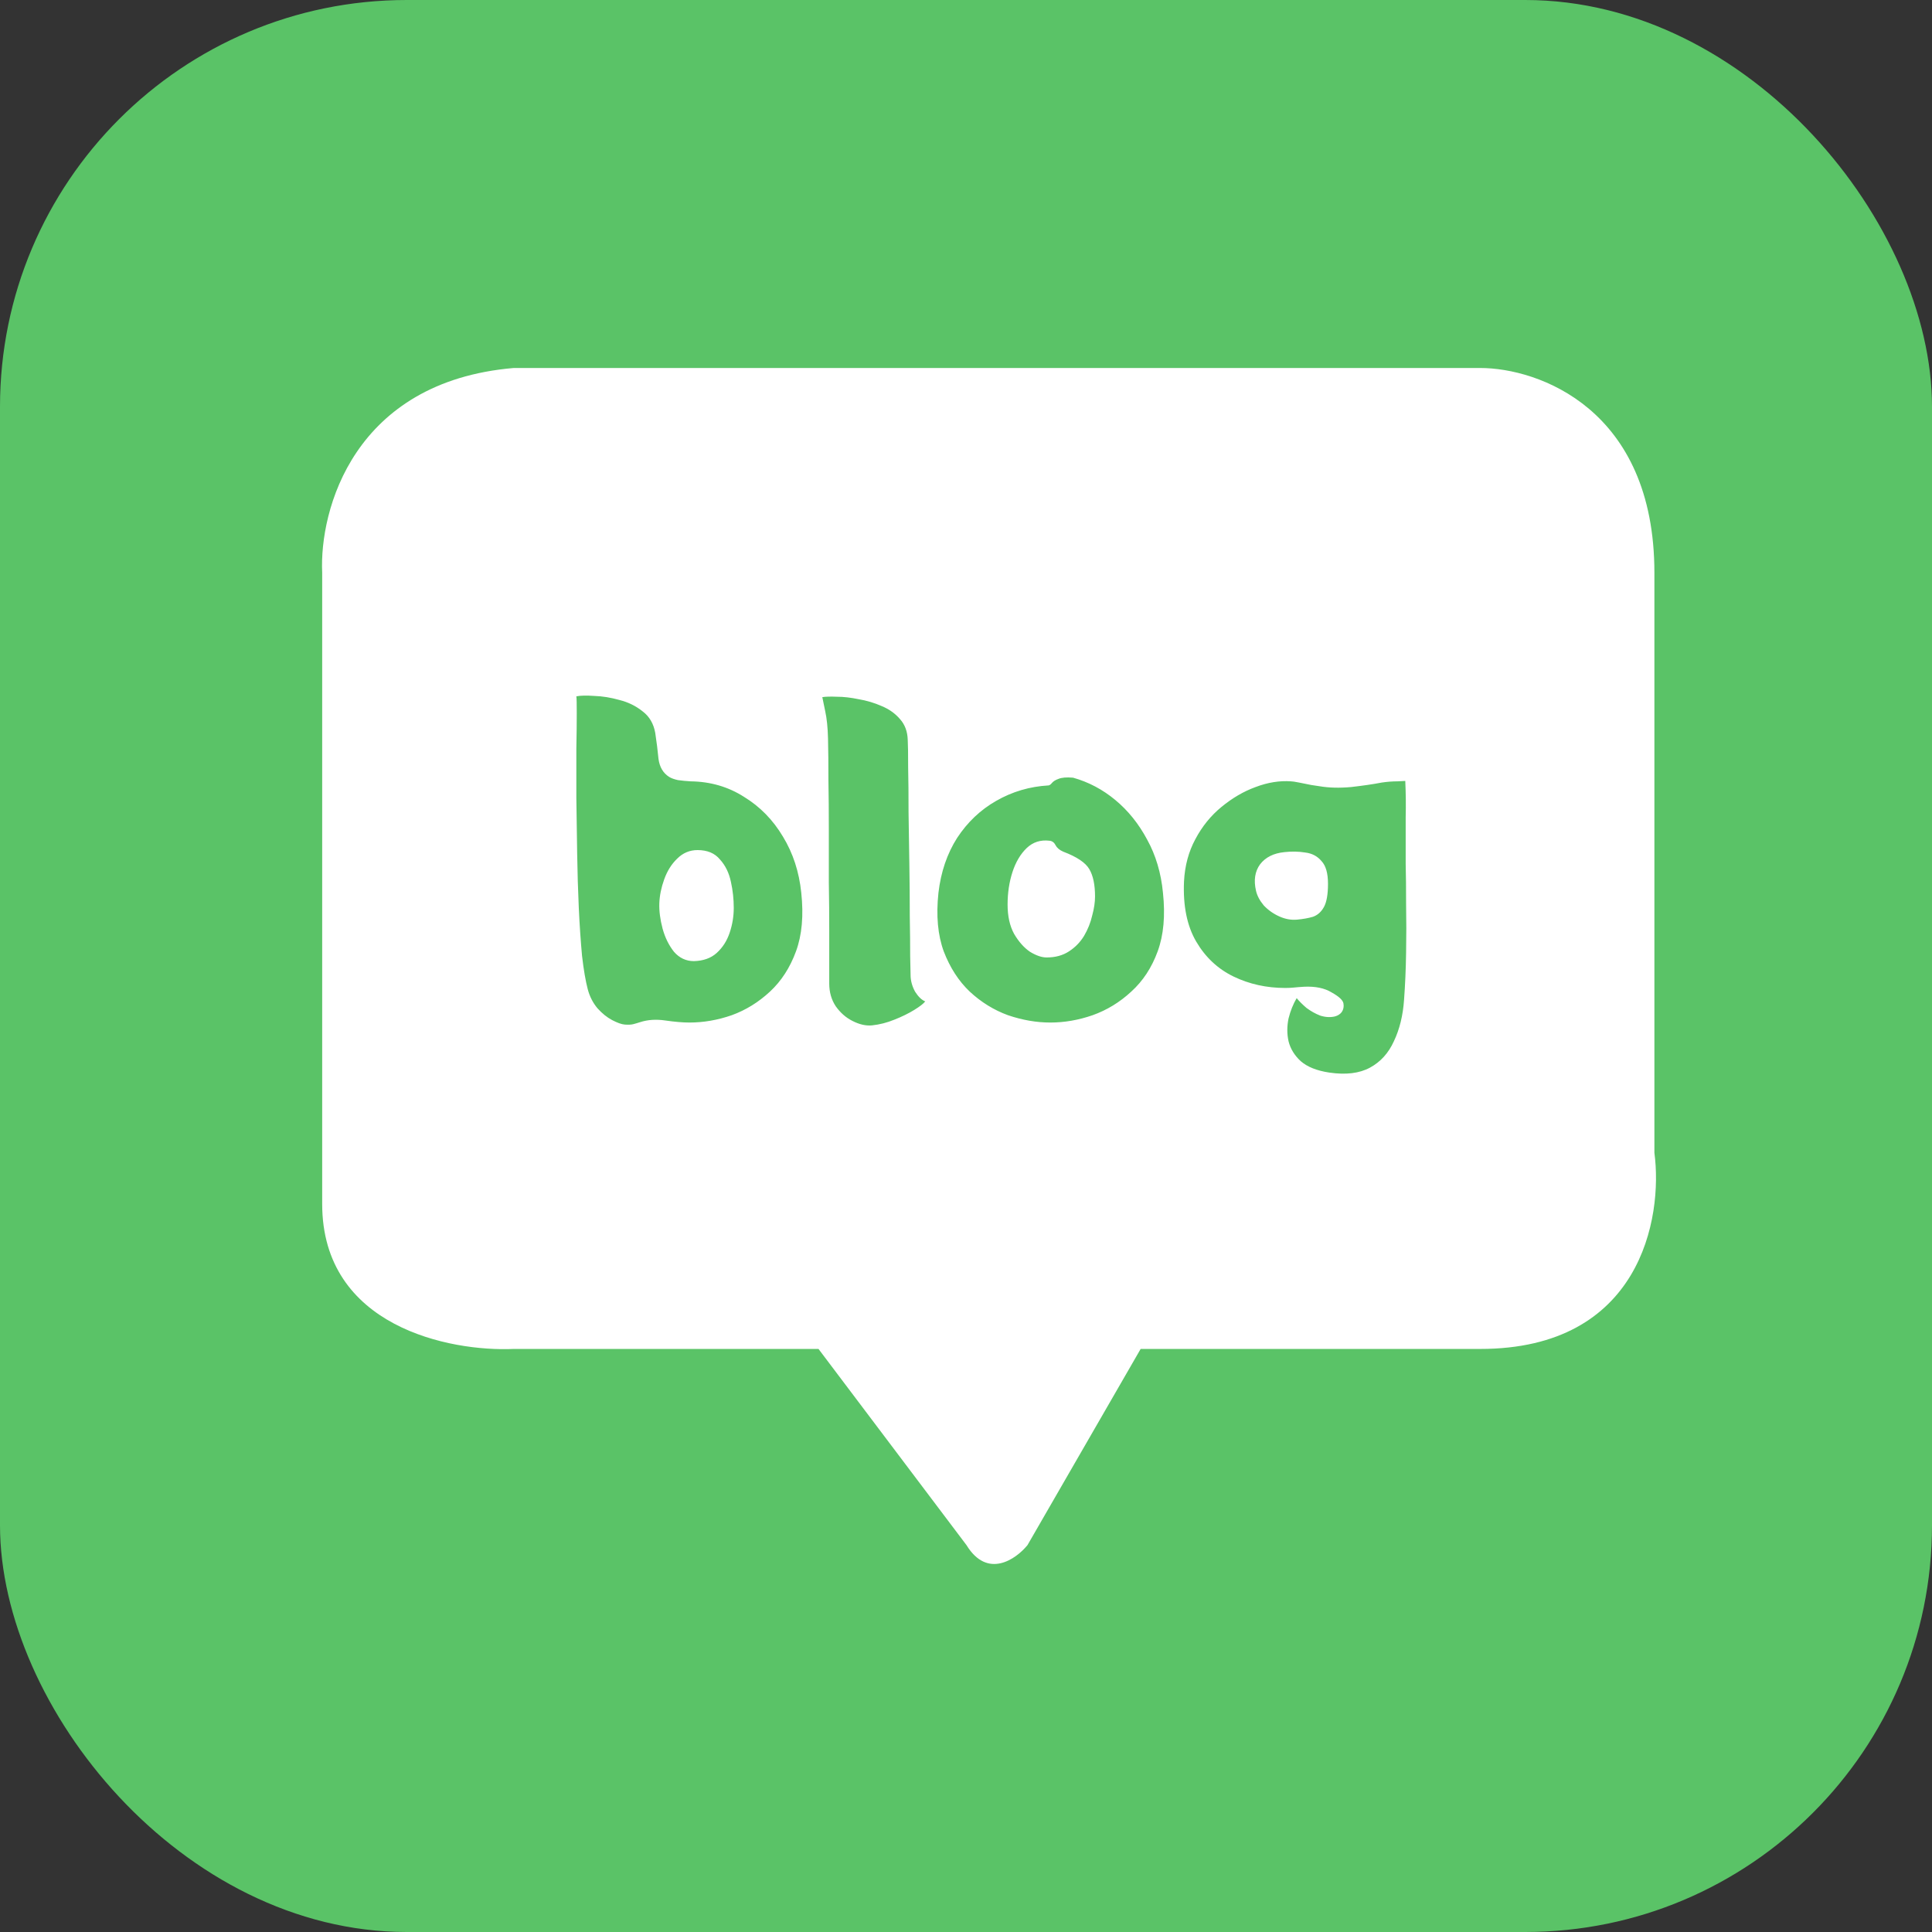
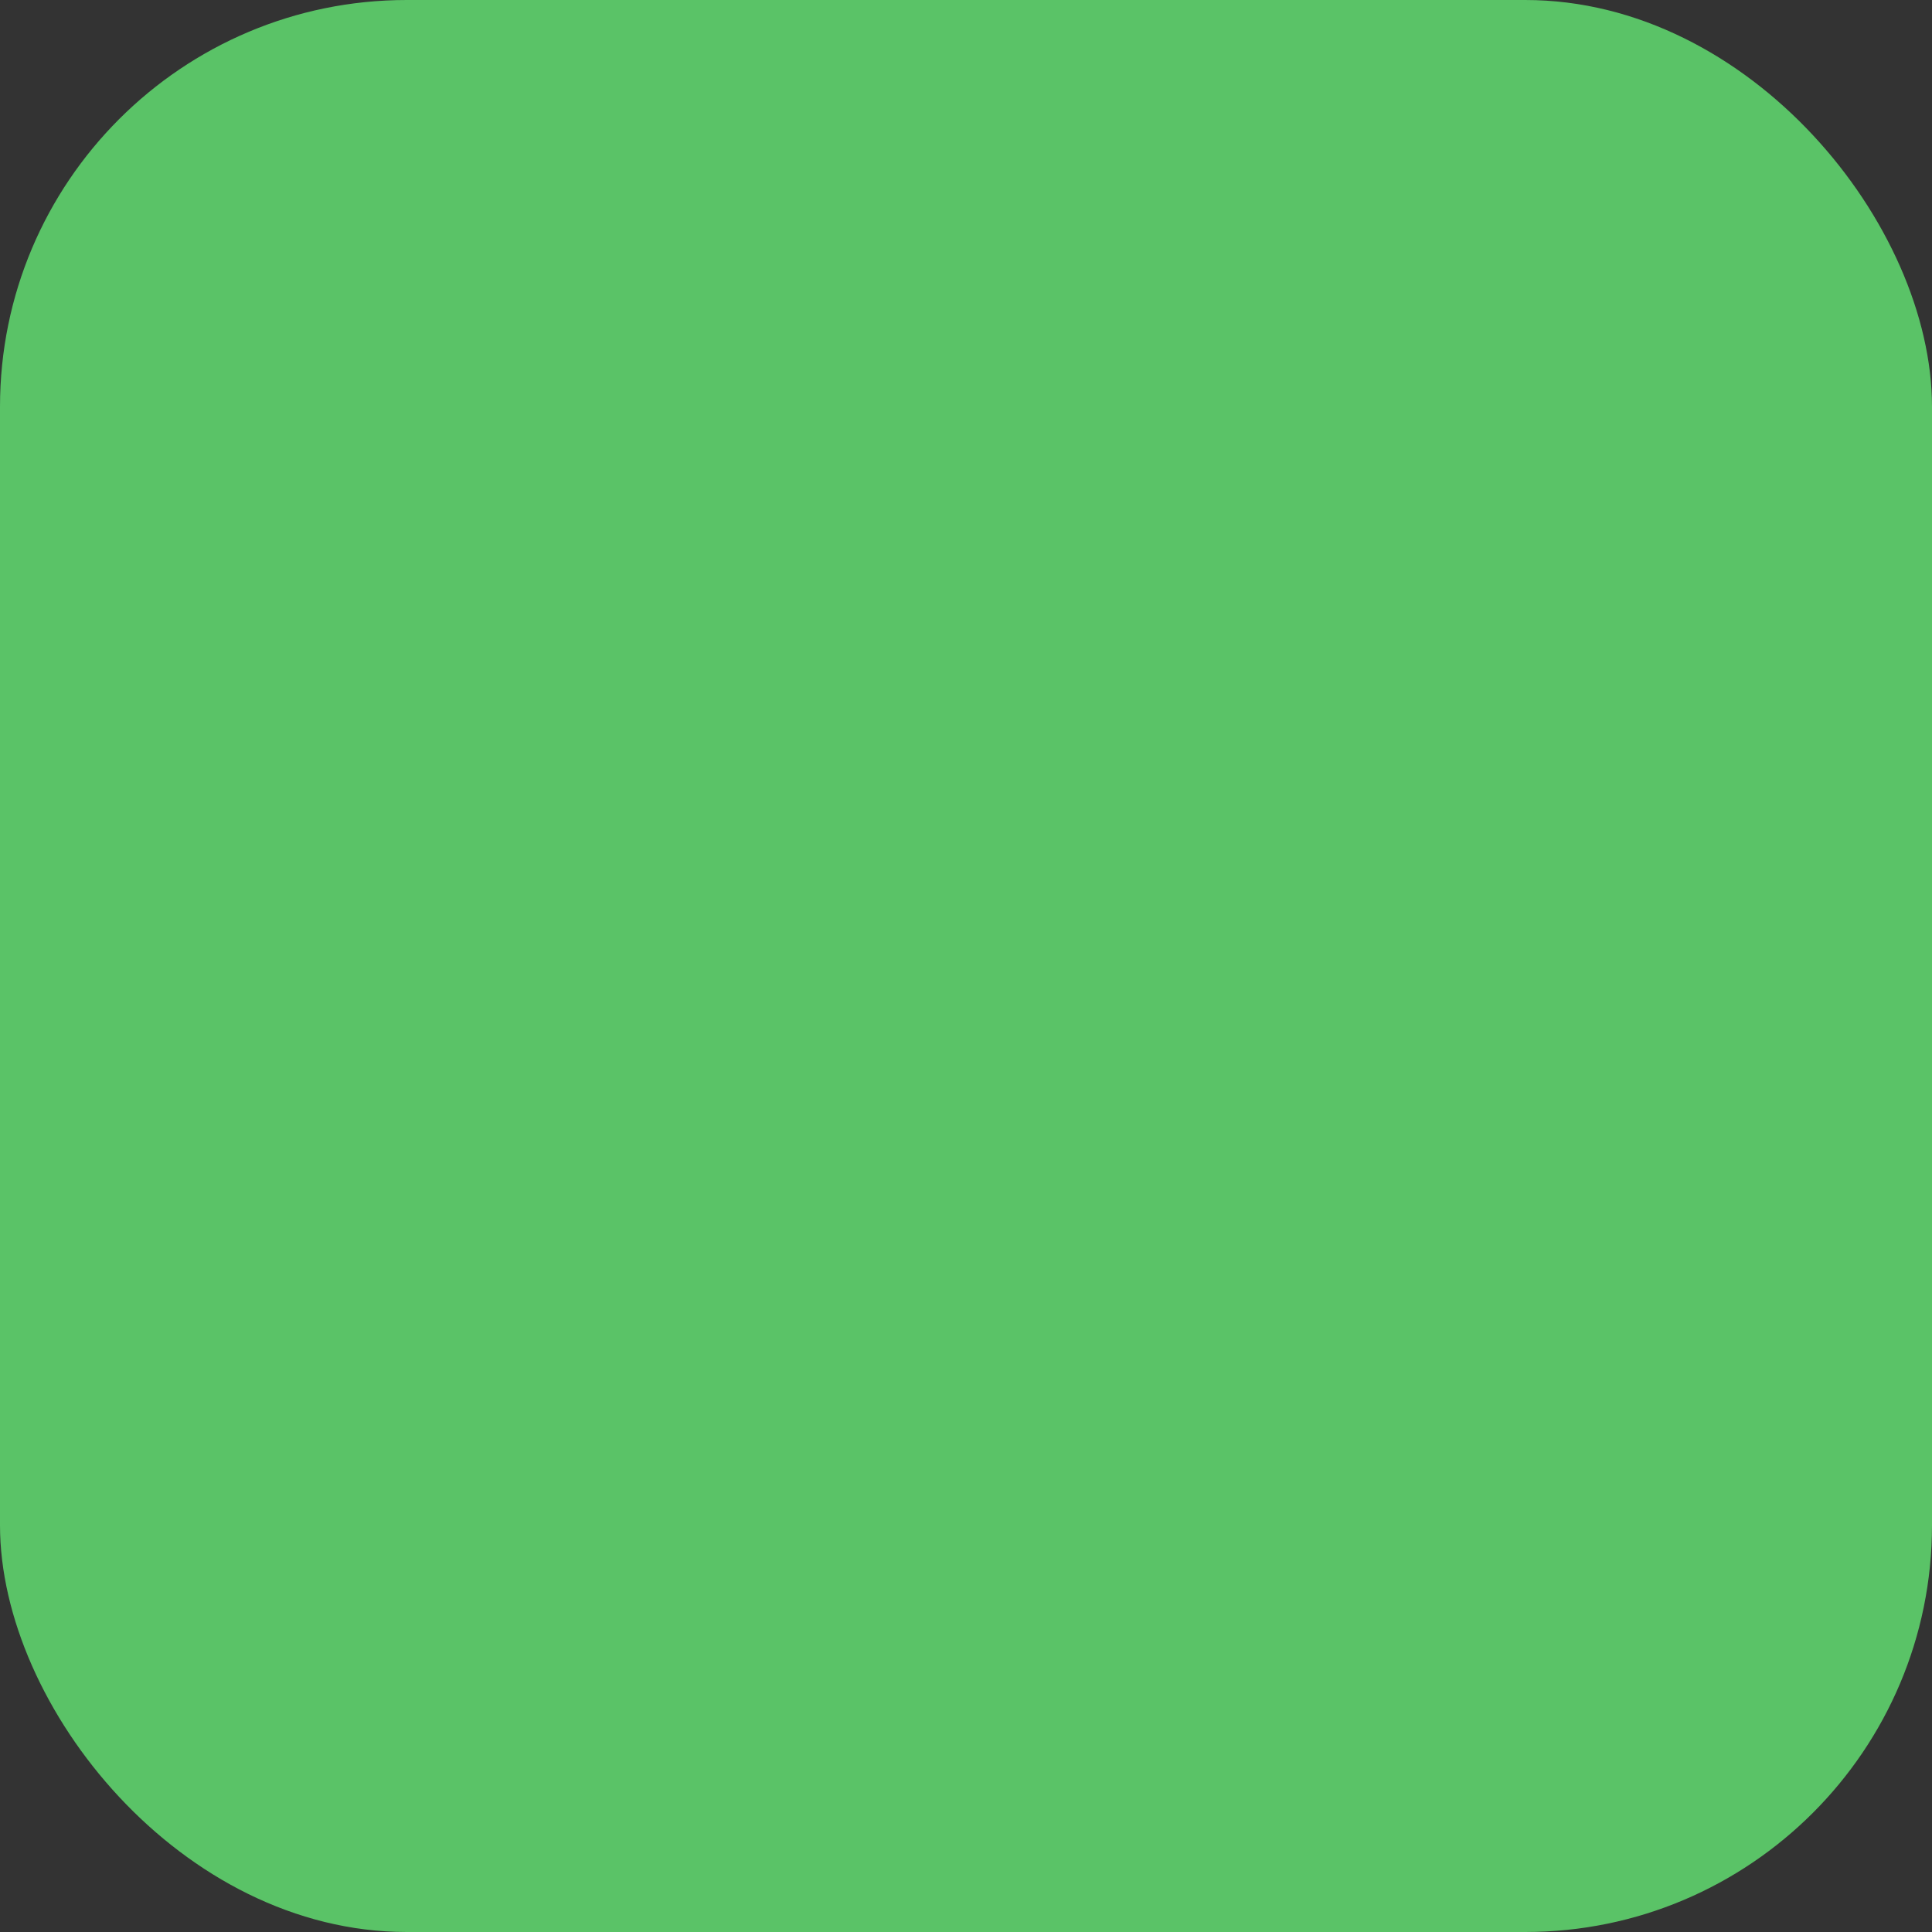
<svg xmlns="http://www.w3.org/2000/svg" width="38" height="38" viewBox="0 0 38 38" fill="none">
  <rect x="0" y="0" width="38" height="38" fill="#333333" stroke="none" />
  <rect width="38" height="38" rx="8" fill="#5AC367" />
-   <path d="M6.337 11.265V23.68C6.337 26.096 8.848 26.588 10.104 26.532H16.099L19.01 30.391C19.421 31.062 19.98 30.671 20.209 30.391L22.435 26.532H29.115C32.266 26.532 32.711 23.96 32.54 22.674V11.265C32.54 8.043 30.256 7.238 29.115 7.238H10.104C6.953 7.507 6.279 10.034 6.337 11.265Z" fill="white" />
-   <path d="M15.76 17.56C15.808 18.008 15.774 18.392 15.656 18.712C15.539 19.032 15.368 19.296 15.144 19.504C14.92 19.712 14.67 19.867 14.392 19.968C14.115 20.064 13.838 20.112 13.56 20.112C13.432 20.112 13.275 20.099 13.088 20.072C12.907 20.045 12.742 20.056 12.592 20.104C12.544 20.12 12.499 20.133 12.456 20.144C12.414 20.155 12.358 20.157 12.288 20.152C12.224 20.147 12.142 20.117 12.04 20.064C11.939 20.011 11.843 19.933 11.752 19.832C11.662 19.725 11.598 19.6 11.56 19.456C11.518 19.296 11.48 19.077 11.448 18.8C11.422 18.517 11.4 18.203 11.384 17.856C11.368 17.509 11.358 17.152 11.352 16.784C11.347 16.411 11.342 16.048 11.336 15.696C11.336 15.339 11.336 15.016 11.336 14.728C11.342 14.44 11.344 14.205 11.344 14.024C11.344 13.837 11.342 13.728 11.336 13.696C11.416 13.68 11.534 13.677 11.688 13.688C11.848 13.693 12.014 13.72 12.184 13.768C12.355 13.811 12.507 13.885 12.64 13.992C12.774 14.093 12.856 14.235 12.888 14.416C12.915 14.592 12.936 14.763 12.952 14.928C12.974 15.088 13.043 15.205 13.16 15.28C13.203 15.307 13.262 15.328 13.336 15.344C13.416 15.355 13.499 15.363 13.584 15.368C13.974 15.373 14.323 15.475 14.632 15.672C14.947 15.864 15.203 16.125 15.4 16.456C15.598 16.781 15.718 17.149 15.76 17.56ZM13.648 18.904C13.835 18.899 13.984 18.845 14.096 18.744C14.214 18.637 14.299 18.504 14.352 18.344C14.406 18.184 14.432 18.021 14.432 17.856C14.432 17.685 14.414 17.515 14.376 17.344C14.339 17.168 14.267 17.021 14.16 16.904C14.059 16.781 13.912 16.72 13.72 16.72C13.566 16.72 13.432 16.776 13.32 16.888C13.208 16.995 13.123 17.131 13.064 17.296C13.006 17.456 12.974 17.613 12.968 17.768C12.963 17.917 12.984 18.083 13.032 18.264C13.08 18.44 13.155 18.592 13.256 18.72C13.363 18.843 13.494 18.904 13.648 18.904ZM16.31 19.344C16.31 19.301 16.31 19.187 16.31 19C16.31 18.808 16.31 18.571 16.31 18.288C16.31 18.005 16.308 17.696 16.302 17.36C16.302 17.019 16.302 16.675 16.302 16.328C16.302 15.981 16.3 15.653 16.294 15.344C16.294 15.029 16.292 14.757 16.286 14.528C16.281 14.309 16.262 14.128 16.23 13.984C16.198 13.835 16.18 13.744 16.174 13.712C16.238 13.701 16.334 13.699 16.462 13.704C16.59 13.704 16.732 13.72 16.886 13.752C17.046 13.779 17.198 13.824 17.342 13.888C17.486 13.947 17.606 14.032 17.702 14.144C17.798 14.251 17.849 14.387 17.854 14.552C17.86 14.653 17.862 14.832 17.862 15.088C17.868 15.339 17.87 15.635 17.87 15.976C17.876 16.312 17.881 16.659 17.886 17.016C17.892 17.368 17.894 17.701 17.894 18.016C17.9 18.331 17.902 18.595 17.902 18.808C17.908 19.016 17.91 19.139 17.91 19.176C17.91 19.288 17.94 19.397 17.998 19.504C18.062 19.605 18.129 19.669 18.198 19.696C18.166 19.739 18.094 19.795 17.982 19.864C17.87 19.933 17.74 19.997 17.59 20.056C17.446 20.115 17.3 20.152 17.15 20.168C17.028 20.179 16.9 20.149 16.766 20.08C16.638 20.016 16.529 19.92 16.438 19.792C16.353 19.664 16.31 19.515 16.31 19.344ZM22.874 17.56C22.922 18.008 22.887 18.392 22.77 18.712C22.653 19.032 22.48 19.296 22.25 19.504C22.026 19.712 21.773 19.867 21.49 19.968C21.213 20.064 20.936 20.112 20.658 20.112C20.386 20.112 20.109 20.064 19.826 19.968C19.549 19.867 19.298 19.712 19.074 19.504C18.855 19.296 18.685 19.032 18.562 18.712C18.445 18.392 18.41 18.008 18.458 17.56C18.506 17.149 18.629 16.789 18.826 16.48C19.029 16.171 19.285 15.928 19.594 15.752C19.909 15.571 20.253 15.469 20.626 15.448C20.648 15.443 20.669 15.427 20.69 15.4C20.717 15.368 20.759 15.341 20.818 15.32C20.882 15.293 20.978 15.285 21.106 15.296C21.41 15.381 21.688 15.528 21.938 15.736C22.189 15.944 22.397 16.203 22.562 16.512C22.733 16.821 22.837 17.171 22.874 17.56ZM20.586 18.832C20.757 18.832 20.904 18.792 21.026 18.712C21.149 18.632 21.247 18.531 21.322 18.408C21.397 18.28 21.45 18.147 21.482 18.008C21.52 17.869 21.538 17.744 21.538 17.632C21.538 17.403 21.501 17.224 21.426 17.096C21.352 16.968 21.181 16.853 20.914 16.752C20.84 16.72 20.789 16.677 20.762 16.624C20.735 16.571 20.695 16.541 20.642 16.536C20.466 16.515 20.317 16.563 20.194 16.68C20.072 16.797 19.978 16.955 19.914 17.152C19.85 17.349 19.818 17.563 19.818 17.792C19.818 18.021 19.861 18.213 19.946 18.368C20.037 18.523 20.141 18.64 20.258 18.72C20.381 18.795 20.49 18.832 20.586 18.832ZM27.64 15.36C27.651 15.605 27.654 15.843 27.648 16.072C27.648 16.296 27.648 16.464 27.648 16.576C27.648 16.635 27.648 16.773 27.648 16.992C27.654 17.211 27.656 17.475 27.656 17.784C27.662 18.093 27.662 18.413 27.656 18.744C27.651 19.075 27.637 19.381 27.616 19.664C27.595 19.973 27.528 20.245 27.416 20.48C27.309 20.715 27.152 20.888 26.944 21C26.736 21.112 26.47 21.144 26.144 21.096C25.899 21.059 25.712 20.984 25.584 20.872C25.462 20.76 25.381 20.629 25.344 20.48C25.312 20.336 25.312 20.187 25.344 20.032C25.381 19.883 25.435 19.749 25.504 19.632C25.552 19.691 25.616 19.755 25.696 19.824C25.782 19.888 25.872 19.939 25.968 19.976C26.07 20.008 26.166 20.013 26.256 19.992C26.315 19.976 26.36 19.947 26.392 19.904C26.424 19.856 26.435 19.8 26.424 19.736C26.413 19.672 26.336 19.6 26.192 19.52C26.053 19.435 25.872 19.397 25.648 19.408C25.563 19.413 25.496 19.419 25.448 19.424C25.4 19.429 25.344 19.432 25.28 19.432C24.912 19.432 24.573 19.357 24.264 19.208C23.955 19.059 23.709 18.829 23.528 18.52C23.347 18.211 23.267 17.816 23.288 17.336C23.304 17.027 23.379 16.749 23.512 16.504C23.645 16.253 23.816 16.043 24.024 15.872C24.238 15.696 24.462 15.565 24.696 15.48C24.936 15.389 25.168 15.352 25.392 15.368C25.419 15.368 25.472 15.376 25.552 15.392C25.632 15.408 25.712 15.424 25.792 15.44C25.872 15.451 25.925 15.459 25.952 15.464C26.139 15.496 26.347 15.501 26.576 15.48C26.811 15.453 27.011 15.424 27.176 15.392C27.283 15.376 27.387 15.368 27.488 15.368C27.59 15.363 27.64 15.36 27.64 15.36ZM25.264 16.76C25.051 16.781 24.891 16.861 24.784 17C24.683 17.139 24.656 17.312 24.704 17.52C24.726 17.616 24.776 17.712 24.856 17.808C24.942 17.899 25.043 17.971 25.16 18.024C25.277 18.077 25.395 18.099 25.512 18.088C25.63 18.077 25.733 18.059 25.824 18.032C25.915 18 25.987 17.936 26.04 17.84C26.093 17.744 26.12 17.592 26.12 17.384C26.12 17.176 26.078 17.027 25.992 16.936C25.912 16.84 25.805 16.784 25.672 16.768C25.544 16.747 25.408 16.744 25.264 16.76Z" fill="#5AC367" />
</svg>